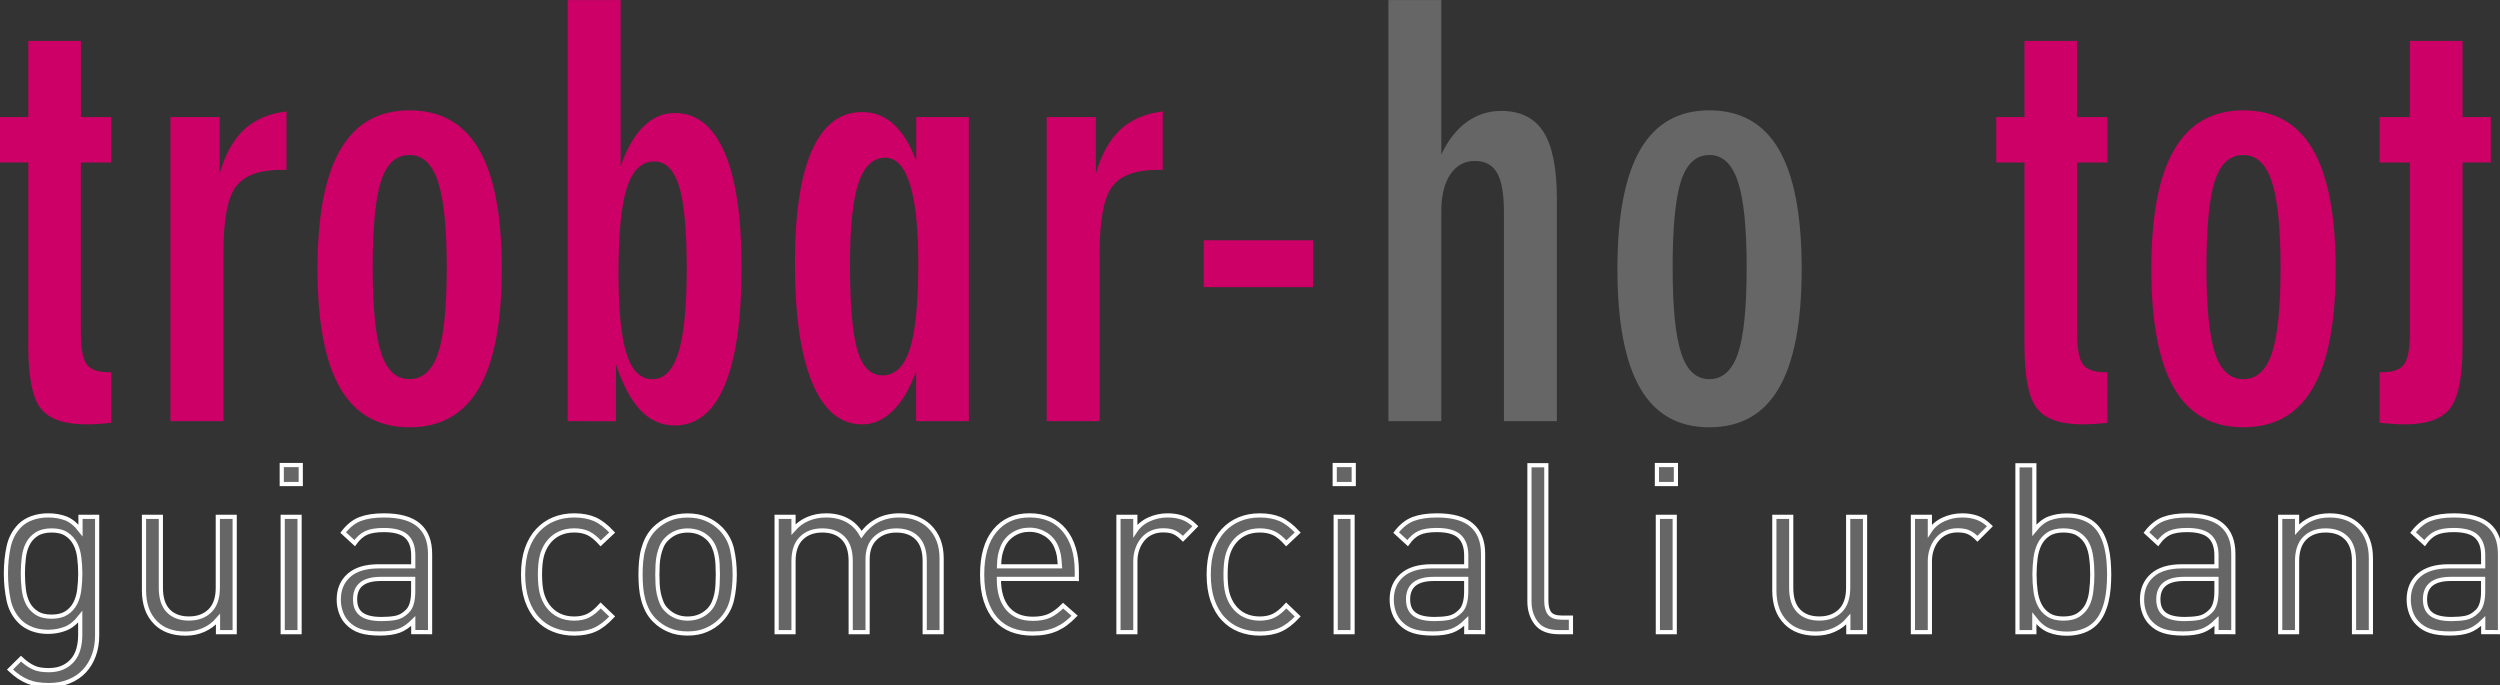
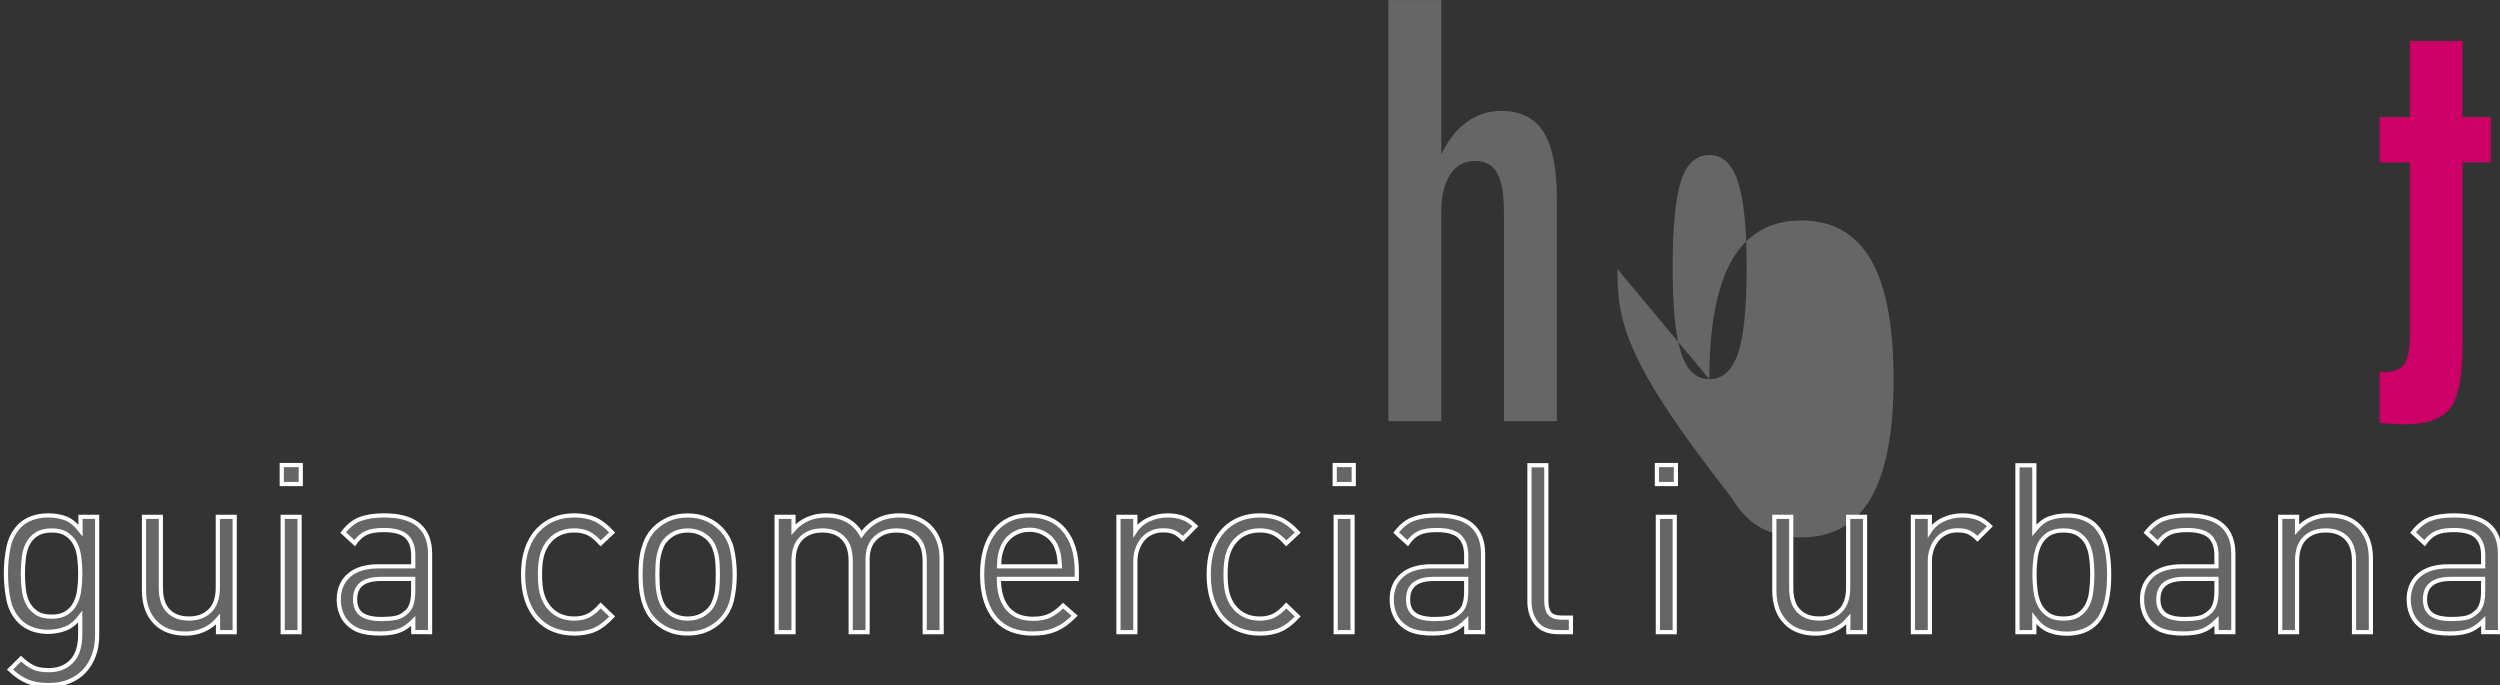
<svg xmlns="http://www.w3.org/2000/svg" version="1.1" id="Capa_1" x="0px" y="0px" width="149.348px" height="40.925px" viewBox="0 0 149.348 40.925" enable-background="new 0 0 149.348 40.925" xml:space="preserve">
  <rect x="0" y="0" width="149.348" height="40.925" fill="#333333" stroke="none" />
-   <path fill="#CC0066" d="M6.647,25.255c-0.27,0.031-0.53,0.056-0.789,0.07c-0.252,0.018-0.492,0.026-0.718,0.026  c-1.314,0-2.219-0.323-2.712-0.96s-0.74-1.889-0.74-3.753V9.707H0V6.993h1.688V2.444h3.146v4.549h1.813v2.715H4.832v10.178  c0,0.933,0.114,1.56,0.347,1.876c0.229,0.313,0.658,0.472,1.276,0.472h0.19L6.647,25.255L6.647,25.255z M10.182,25.158V6.993h2.938  v3.379c0.334-1.158,0.82-2.035,1.474-2.64c0.651-0.598,1.496-0.961,2.521-1.074v3.488h-0.29c-1.326,0-2.234,0.334-2.733,1.004  c-0.498,0.67-0.744,1.98-0.744,3.929v10.079H10.182L10.182,25.158z M24.457,22.65c0.788,0,1.356-0.511,1.709-1.533  c0.346-1.022,0.521-2.74,0.521-5.138c0-2.393-0.175-4.108-0.531-5.151c-0.35-1.048-0.913-1.568-1.696-1.568  c-0.788,0-1.354,0.51-1.692,1.535c-0.334,1.021-0.504,2.749-0.504,5.186c0,2.393,0.17,4.1,0.514,5.129  C23.114,22.134,23.678,22.65,24.457,22.65L24.457,22.65z M18.968,16.072c0-3.184,0.455-5.559,1.362-7.126  c0.91-1.57,2.285-2.354,4.127-2.354c1.861,0,3.248,0.779,4.158,2.337c0.907,1.56,1.362,3.939,1.362,7.145  c0,3.182-0.455,5.556-1.362,7.115c-0.91,1.561-2.297,2.337-4.158,2.337c-1.854,0-3.229-0.776-4.132-2.337  S18.968,19.254,18.968,16.072L18.968,16.072z M36.949,16.33c0,2.188,0.159,3.786,0.478,4.8c0.323,1.016,0.834,1.521,1.528,1.521  c0.719,0,1.244-0.524,1.571-1.585c0.334-1.054,0.498-2.727,0.498-5.024c0-2.294-0.151-3.935-0.459-4.916  c-0.302-0.988-0.801-1.481-1.484-1.481c-0.744,0-1.293,0.521-1.628,1.569C37.114,12.253,36.949,13.959,36.949,16.33L36.949,16.33z   M33.914,25.158V0.002h3.162v9.947c0.351-1.043,0.806-1.833,1.357-2.383c0.548-0.543,1.173-0.816,1.868-0.816  c1.31,0,2.301,0.785,2.979,2.349c0.681,1.564,1.021,3.856,1.021,6.88c0,3.115-0.34,5.472-1.015,7.058s-1.666,2.381-2.985,2.381  c-0.777,0-1.457-0.303-2.033-0.899c-0.567-0.604-1.063-1.521-1.468-2.749v3.393L33.914,25.158L33.914,25.158z M57.875,25.158H54.73  v-2.988c-0.373,1.041-0.838,1.832-1.392,2.369c-0.549,0.543-1.161,0.813-1.835,0.813c-1.3,0-2.291-0.828-2.98-2.484  c-0.69-1.65-1.035-4.037-1.035-7.159c0-2.958,0.34-5.196,1.02-6.728c0.68-1.523,1.678-2.288,2.998-2.288  c0.717,0,1.348,0.248,1.895,0.746c0.543,0.5,0.986,1.226,1.332,2.18V6.993h3.146v18.165H57.875z M54.857,15.737  c0-2.097-0.164-3.677-0.499-4.729c-0.328-1.059-0.82-1.586-1.474-1.586c-0.729,0-1.261,0.505-1.601,1.52  c-0.334,1.011-0.505,2.611-0.505,4.796c0,2.469,0.147,4.196,0.444,5.194c0.29,0.993,0.794,1.493,1.495,1.493  c0.751,0,1.293-0.521,1.633-1.56C54.687,19.825,54.857,18.118,54.857,15.737L54.857,15.737z M62.529,25.158V6.993h2.938v3.379  c0.334-1.158,0.821-2.035,1.475-2.64c0.651-0.598,1.495-0.961,2.521-1.074v3.488h-0.29c-1.326,0-2.235,0.334-2.733,1.004  c-0.499,0.67-0.746,1.98-0.746,3.929v10.079H62.529L62.529,25.158z M71.91,17.153v-2.799h6.531v2.799H71.91z" />
-   <path fill="#666666" d="M82.942,25.158V0.002h3.16v9.229c0.416-0.873,0.926-1.52,1.535-1.952c0.602-0.435,1.287-0.653,2.043-0.653  c1.156,0,2,0.423,2.531,1.262c0.531,0.839,0.795,2.179,0.795,4.011V25.16h-3.162V12.654c0-1.075-0.137-1.85-0.41-2.326  c-0.274-0.479-0.713-0.713-1.326-0.713c-0.619,0-1.104,0.269-1.469,0.801c-0.354,0.538-0.537,1.271-0.537,2.206v12.536H82.942  L82.942,25.158z M102.114,22.65c0.789,0,1.359-0.511,1.709-1.533c0.349-1.022,0.521-2.74,0.521-5.138  c0-2.393-0.174-4.108-0.531-5.151c-0.35-1.048-0.912-1.568-1.694-1.568c-0.789,0-1.354,0.51-1.693,1.535  c-0.334,1.021-0.504,2.749-0.504,5.186c0,2.393,0.17,4.1,0.516,5.129C100.772,22.134,101.334,22.65,102.114,22.65L102.114,22.65z   M96.623,16.072c0-3.184,0.455-5.559,1.362-7.126c0.908-1.57,2.283-2.354,4.127-2.354c1.861,0,3.248,0.779,4.156,2.337  c0.908,1.56,1.363,3.939,1.363,7.145c0,3.182-0.455,5.556-1.363,7.115c-0.908,1.561-2.295,2.337-4.156,2.337  c-1.854,0-3.229-0.776-4.131-2.337C97.078,21.628,96.623,19.254,96.623,16.072z" />
+   <path fill="#666666" d="M82.942,25.158V0.002h3.16v9.229c0.416-0.873,0.926-1.52,1.535-1.952c0.602-0.435,1.287-0.653,2.043-0.653  c1.156,0,2,0.423,2.531,1.262c0.531,0.839,0.795,2.179,0.795,4.011V25.16h-3.162V12.654c0-1.075-0.137-1.85-0.41-2.326  c-0.274-0.479-0.713-0.713-1.326-0.713c-0.619,0-1.104,0.269-1.469,0.801c-0.354,0.538-0.537,1.271-0.537,2.206v12.536H82.942  L82.942,25.158z M102.114,22.65c0.789,0,1.359-0.511,1.709-1.533c0.349-1.022,0.521-2.74,0.521-5.138  c0-2.393-0.174-4.108-0.531-5.151c-0.35-1.048-0.912-1.568-1.694-1.568c-0.789,0-1.354,0.51-1.693,1.535  c-0.334,1.021-0.504,2.749-0.504,5.186c0,2.393,0.17,4.1,0.516,5.129C100.772,22.134,101.334,22.65,102.114,22.65L102.114,22.65z   c0-3.184,0.455-5.559,1.362-7.126c0.908-1.57,2.283-2.354,4.127-2.354c1.861,0,3.248,0.779,4.156,2.337  c0.908,1.56,1.363,3.939,1.363,7.145c0,3.182-0.455,5.556-1.363,7.115c-0.908,1.561-2.295,2.337-4.156,2.337  c-1.854,0-3.229-0.776-4.131-2.337C97.078,21.628,96.623,19.254,96.623,16.072z" />
  <path fill="#CC0066" d="M142.151,25.255c0.271,0.031,0.531,0.056,0.789,0.07c0.252,0.018,0.492,0.026,0.72,0.026  c1.313,0,2.221-0.323,2.711-0.96c0.493-0.637,0.739-1.889,0.739-3.753V9.707h1.689V6.993h-1.689V2.444h-3.145v4.549h-1.814v2.715  h1.814v10.178c0,0.933-0.115,1.56-0.346,1.876c-0.23,0.313-0.658,0.472-1.277,0.472h-0.191V25.255L142.151,25.255z" />
-   <path fill="#CC0066" d="M128.518,16.072c0-3.184,0.455-5.559,1.365-7.126c0.908-1.57,2.283-2.354,4.125-2.354  c1.863,0,3.248,0.779,4.158,2.337c0.91,1.56,1.365,3.939,1.365,7.145c0,3.182-0.455,5.556-1.365,7.115  c-0.91,1.561-2.295,2.337-4.158,2.337c-1.853,0-3.228-0.776-4.131-2.337C128.973,21.628,128.518,19.254,128.518,16.072  L128.518,16.072z M134.008,22.65c0.789,0,1.359-0.511,1.709-1.533c0.346-1.022,0.521-2.74,0.521-5.138  c0-2.393-0.178-4.108-0.53-5.151c-0.354-1.048-0.916-1.568-1.699-1.568c-0.789,0-1.354,0.51-1.693,1.535  c-0.334,1.021-0.504,2.749-0.504,5.186c0,2.393,0.17,4.1,0.517,5.129C132.666,22.134,133.231,22.65,134.008,22.65z" />
-   <path fill="#CC0066" d="M125.897,25.255c-0.268,0.031-0.53,0.056-0.789,0.07c-0.252,0.018-0.491,0.026-0.717,0.026  c-1.313,0-2.219-0.323-2.713-0.96c-0.492-0.637-0.738-1.889-0.738-3.753V9.707h-1.688V6.993h1.688V2.444h3.146v4.549h1.813v2.715  h-1.813v10.178c0,0.933,0.113,1.56,0.346,1.876c0.229,0.313,0.656,0.472,1.273,0.472h0.19L125.897,25.255L125.897,25.255z" />
  <path fill="#666666" stroke="#FFFFFF" stroke-width="0.25" stroke-miterlimit="10" d="M5.803,37.974v-7.1H4.809v0.813  c-0.28-0.36-0.576-0.604-0.889-0.722c-0.313-0.116-0.66-0.176-1.043-0.176c-0.355,0-0.679,0.056-0.968,0.162  c-0.289,0.104-0.526,0.254-0.715,0.438c-0.345,0.347-0.57,0.771-0.679,1.274c-0.107,0.502-0.161,1.035-0.161,1.596  s0.055,1.092,0.161,1.596c0.106,0.506,0.335,0.93,0.68,1.275c0.188,0.188,0.424,0.336,0.707,0.447  c0.284,0.109,0.604,0.168,0.959,0.168c0.374,0,0.72-0.063,1.036-0.185c0.317-0.119,0.616-0.356,0.896-0.714v1.078  c0,0.299-0.035,0.574-0.105,0.832c-0.069,0.258-0.182,0.48-0.336,0.666c-0.153,0.186-0.35,0.336-0.588,0.447  s-0.524,0.166-0.861,0.166c-0.193,0-0.368-0.014-0.518-0.041c-0.149-0.026-0.287-0.07-0.413-0.133s-0.247-0.134-0.364-0.218  c-0.116-0.085-0.234-0.183-0.355-0.295L0.595,40c0.178,0.168,0.354,0.312,0.524,0.428c0.175,0.115,0.351,0.213,0.531,0.287  c0.185,0.074,0.376,0.129,0.581,0.16c0.205,0.033,0.438,0.051,0.7,0.051c0.448,0,0.853-0.075,1.211-0.227  c0.359-0.148,0.66-0.354,0.903-0.615c0.241-0.262,0.429-0.57,0.56-0.932C5.737,38.796,5.803,38.403,5.803,37.974L5.803,37.974z   M4.796,34.264c0,0.325-0.021,0.646-0.059,0.95c-0.036,0.309-0.116,0.582-0.237,0.82c-0.12,0.235-0.293,0.43-0.519,0.58  c-0.225,0.147-0.521,0.225-0.896,0.225c-0.373,0-0.675-0.074-0.902-0.225c-0.229-0.15-0.404-0.345-0.524-0.58  c-0.121-0.238-0.199-0.514-0.237-0.82c-0.037-0.309-0.056-0.625-0.056-0.95c0-0.315,0.019-0.634,0.056-0.943  c0.038-0.313,0.116-0.59,0.237-0.825c0.12-0.238,0.297-0.434,0.524-0.58c0.229-0.15,0.529-0.228,0.902-0.228  c0.374,0,0.672,0.075,0.896,0.228c0.225,0.147,0.396,0.342,0.519,0.58c0.121,0.235,0.201,0.514,0.237,0.825  C4.775,33.63,4.796,33.949,4.796,34.264L4.796,34.264z M14.02,37.764v-6.89h-1.008v4.242c0,0.605-0.156,1.063-0.47,1.371  c-0.314,0.309-0.73,0.463-1.254,0.463c-0.522,0-0.935-0.15-1.231-0.455c-0.299-0.305-0.447-0.765-0.447-1.379v-4.242H8.602v4.396  c0,0.4,0.057,0.766,0.168,1.085c0.111,0.321,0.289,0.604,0.531,0.849c0.43,0.43,1.021,0.646,1.777,0.646  c0.393,0,0.753-0.07,1.085-0.218c0.332-0.146,0.619-0.356,0.86-0.639v0.771L14.02,37.764L14.02,37.764z M17.967,28.917v-1.135  h-1.135v1.135H17.967L17.967,28.917z M17.896,37.764v-6.89h-1.008v6.89H17.896L17.896,37.764z M25.692,37.764v-4.677  c0-0.758-0.226-1.328-0.678-1.717c-0.453-0.388-1.146-0.58-2.08-0.58c-0.561,0-1.028,0.07-1.406,0.211s-0.721,0.41-1.028,0.813  l0.687,0.632c0.206-0.288,0.436-0.491,0.688-0.608c0.252-0.116,0.604-0.174,1.051-0.174c0.635,0,1.088,0.125,1.356,0.377  c0.271,0.252,0.405,0.631,0.405,1.135v0.656h-2.07c-0.773,0-1.365,0.181-1.771,0.539c-0.406,0.357-0.609,0.844-0.609,1.448  c0,0.271,0.044,0.529,0.134,0.776c0.089,0.246,0.218,0.455,0.386,0.623c0.215,0.224,0.474,0.385,0.775,0.48  c0.304,0.1,0.693,0.146,1.17,0.146c0.456,0,0.833-0.055,1.127-0.161s0.581-0.302,0.859-0.581v0.658L25.692,37.764L25.692,37.764z   M24.684,35.33c0,0.566-0.116,0.967-0.35,1.188c-0.216,0.215-0.45,0.348-0.707,0.395s-0.534,0.067-0.832,0.067  c-0.553,0-0.953-0.097-1.205-0.287c-0.252-0.188-0.377-0.485-0.377-0.89c0-0.813,0.513-1.219,1.539-1.219h1.932V35.33L24.684,35.33z   M36.571,36.828l-0.687-0.658c-0.262,0.289-0.51,0.492-0.741,0.608c-0.233,0.115-0.514,0.175-0.841,0.175  c-0.335,0-0.641-0.064-0.909-0.195c-0.271-0.131-0.5-0.326-0.688-0.588c-0.158-0.226-0.271-0.479-0.344-0.764  c-0.068-0.283-0.104-0.646-0.104-1.085s0.035-0.802,0.104-1.087c0.07-0.281,0.186-0.538,0.344-0.763  c0.188-0.263,0.415-0.457,0.688-0.589c0.271-0.131,0.574-0.195,0.909-0.195c0.327,0,0.605,0.059,0.841,0.168  c0.231,0.111,0.479,0.313,0.741,0.604l0.687-0.646c-0.354-0.383-0.702-0.646-1.043-0.798c-0.341-0.146-0.75-0.225-1.226-0.225  c-0.438,0-0.842,0.074-1.211,0.225c-0.368,0.148-0.69,0.371-0.967,0.665c-0.275,0.294-0.489,0.659-0.646,1.1  c-0.152,0.438-0.229,0.951-0.229,1.541c0,0.589,0.077,1.104,0.229,1.548c0.154,0.44,0.369,0.813,0.646,1.104  c0.275,0.293,0.599,0.515,0.967,0.656c0.369,0.146,0.771,0.219,1.211,0.219c0.476,0,0.885-0.075,1.226-0.227  C35.867,37.474,36.216,37.208,36.571,36.828L36.571,36.828z M43.891,34.321c0-0.532-0.055-1.032-0.161-1.507  c-0.106-0.471-0.333-0.884-0.679-1.236c-0.243-0.242-0.527-0.437-0.854-0.574c-0.326-0.142-0.699-0.209-1.119-0.209  s-0.793,0.067-1.119,0.209c-0.326,0.141-0.61,0.332-0.854,0.574c-0.177,0.178-0.318,0.371-0.427,0.58  c-0.108,0.211-0.191,0.43-0.252,0.656c-0.063,0.229-0.104,0.475-0.127,0.729c-0.023,0.256-0.034,0.517-0.034,0.775  c0,0.271,0.012,0.531,0.034,0.783c0.021,0.252,0.064,0.492,0.127,0.723c0.061,0.229,0.145,0.446,0.252,0.656  c0.106,0.21,0.25,0.402,0.427,0.581c0.243,0.243,0.527,0.437,0.854,0.573c0.326,0.143,0.699,0.211,1.119,0.211  s0.793-0.068,1.119-0.211c0.327-0.139,0.611-0.33,0.854-0.573c0.346-0.354,0.57-0.769,0.679-1.237  C43.837,35.354,43.891,34.852,43.891,34.321L43.891,34.321z M42.884,34.321c0,0.194-0.005,0.392-0.016,0.589  c-0.01,0.193-0.031,0.387-0.068,0.571c-0.037,0.188-0.095,0.364-0.168,0.532c-0.075,0.168-0.174,0.313-0.295,0.436  c-0.337,0.336-0.757,0.504-1.261,0.504c-0.494,0-0.91-0.168-1.246-0.504c-0.131-0.121-0.229-0.268-0.302-0.436  c-0.071-0.168-0.126-0.348-0.168-0.532c-0.041-0.188-0.065-0.378-0.075-0.571c-0.011-0.197-0.016-0.395-0.016-0.589  c0-0.196,0.005-0.394,0.016-0.59c0.01-0.194,0.034-0.388,0.075-0.571c0.042-0.188,0.1-0.361,0.168-0.525  c0.07-0.163,0.171-0.311,0.302-0.439c0.336-0.337,0.752-0.505,1.246-0.505c0.504,0,0.924,0.168,1.261,0.505  c0.121,0.131,0.22,0.276,0.295,0.439c0.073,0.164,0.131,0.339,0.168,0.525c0.037,0.188,0.061,0.377,0.068,0.571  C42.879,33.927,42.884,34.125,42.884,34.321L42.884,34.321z M56.252,37.764v-4.41c0-0.804-0.247-1.438-0.741-1.918  c-0.215-0.205-0.474-0.362-0.771-0.478c-0.299-0.11-0.635-0.168-1.009-0.168c-0.971,0-1.727,0.385-2.268,1.146  c-0.216-0.383-0.502-0.67-0.861-0.859c-0.358-0.19-0.775-0.287-1.252-0.287c-0.394,0-0.754,0.07-1.086,0.211  c-0.331,0.141-0.617,0.351-0.86,0.629v-0.756h-1.009v6.89h1.009v-4.242c0-0.604,0.156-1.063,0.47-1.372  c0.313-0.309,0.729-0.462,1.254-0.462c0.521,0,0.936,0.151,1.237,0.455c0.306,0.306,0.455,0.765,0.455,1.379v4.242h1.009V33.41  c0-0.552,0.161-0.977,0.482-1.272c0.321-0.3,0.734-0.448,1.238-0.448c0.521,0,0.936,0.15,1.238,0.455  c0.305,0.307,0.454,0.766,0.454,1.379v4.242L56.252,37.764L56.252,37.764z M64.328,34.585v-0.463c0-1.025-0.248-1.838-0.741-2.438  c-0.495-0.598-1.19-0.896-2.087-0.896c-0.878,0-1.567,0.31-2.071,0.924c-0.504,0.615-0.756,1.484-0.756,2.605  c0,0.604,0.071,1.131,0.217,1.573s0.348,0.812,0.608,1.101c0.262,0.289,0.576,0.504,0.943,0.646c0.369,0.141,0.782,0.21,1.239,0.21  c0.289,0,0.553-0.021,0.791-0.069s0.455-0.112,0.649-0.202c0.195-0.089,0.382-0.197,0.555-0.328s0.347-0.285,0.523-0.463  l-0.687-0.604c-0.271,0.271-0.539,0.469-0.805,0.597c-0.268,0.125-0.602,0.188-1.003,0.188c-0.661,0-1.166-0.209-1.513-0.623  c-0.346-0.416-0.518-1.002-0.518-1.758h4.65l0,0H64.328z M63.32,33.832h-3.64c0.01-0.279,0.026-0.494,0.057-0.646  c0.027-0.146,0.078-0.314,0.153-0.504c0.13-0.314,0.341-0.566,0.63-0.756c0.289-0.188,0.616-0.28,0.979-0.28  c0.362,0,0.688,0.097,0.979,0.28c0.29,0.187,0.499,0.438,0.63,0.756c0.037,0.093,0.068,0.181,0.092,0.259  c0.023,0.079,0.042,0.161,0.057,0.245s0.024,0.18,0.034,0.279C63.302,33.569,63.311,33.69,63.32,33.832L63.32,33.832z M71.41,31.436  c-0.241-0.24-0.497-0.41-0.764-0.504c-0.267-0.095-0.563-0.142-0.89-0.142c-0.4,0-0.777,0.082-1.127,0.244  c-0.352,0.164-0.618,0.393-0.806,0.68v-0.84h-1.007v6.89h1.009v-4.229c0-0.263,0.039-0.504,0.118-0.729  c0.079-0.227,0.189-0.42,0.328-0.588c0.142-0.168,0.313-0.301,0.521-0.395c0.204-0.094,0.434-0.141,0.686-0.141  c0.271,0,0.49,0.037,0.658,0.111S70.483,32,70.67,32.188L71.41,31.436L71.41,31.436z M77.526,36.828l-0.686-0.658  c-0.262,0.289-0.508,0.492-0.742,0.608c-0.231,0.115-0.514,0.175-0.84,0.175c-0.335,0-0.639-0.064-0.91-0.195  c-0.271-0.131-0.498-0.326-0.687-0.588c-0.157-0.226-0.271-0.479-0.343-0.764c-0.07-0.285-0.104-0.646-0.104-1.085  s0.034-0.802,0.104-1.087c0.069-0.281,0.186-0.538,0.343-0.763c0.188-0.263,0.416-0.457,0.687-0.589  c0.271-0.131,0.574-0.195,0.91-0.195c0.326,0,0.607,0.059,0.84,0.168c0.234,0.111,0.48,0.313,0.742,0.604l0.686-0.646  c-0.354-0.383-0.7-0.646-1.043-0.798c-0.34-0.146-0.748-0.225-1.225-0.225c-0.438,0-0.842,0.074-1.21,0.225  s-0.689,0.371-0.966,0.665c-0.275,0.294-0.489,0.659-0.646,1.1c-0.154,0.438-0.229,0.951-0.229,1.541  c0,0.589,0.076,1.104,0.229,1.548c0.154,0.44,0.369,0.813,0.646,1.104c0.275,0.293,0.598,0.515,0.966,0.656  c0.368,0.146,0.771,0.219,1.21,0.219c0.477,0,0.885-0.075,1.225-0.227C76.824,37.474,77.172,37.208,77.526,36.828L77.526,36.828z   M80.871,28.917v-1.135h-1.136v1.135H80.871L80.871,28.917z M80.801,37.764v-6.89h-1.008v6.89H80.801L80.801,37.764z M88.598,37.764  v-4.677c0-0.758-0.227-1.328-0.68-1.717c-0.453-0.388-1.146-0.58-2.078-0.58c-0.562,0-1.029,0.07-1.408,0.211  c-0.377,0.141-0.721,0.41-1.029,0.813l0.689,0.632c0.205-0.288,0.434-0.491,0.686-0.608c0.252-0.116,0.604-0.174,1.052-0.174  c0.635,0,1.086,0.125,1.356,0.377s0.406,0.631,0.406,1.135v0.656H85.52c-0.774,0-1.365,0.181-1.771,0.539  c-0.406,0.357-0.609,0.844-0.609,1.448c0,0.271,0.045,0.529,0.133,0.776c0.09,0.246,0.218,0.455,0.386,0.623  c0.215,0.224,0.477,0.385,0.776,0.48c0.306,0.1,0.693,0.146,1.17,0.146c0.457,0,0.832-0.055,1.127-0.161  c0.293-0.106,0.58-0.302,0.861-0.581v0.658L88.598,37.764L88.598,37.764z M87.59,35.33c0,0.566-0.117,0.967-0.353,1.188  c-0.213,0.215-0.448,0.348-0.707,0.395c-0.256,0.047-0.532,0.067-0.831,0.067c-0.552,0-0.951-0.097-1.203-0.287  c-0.254-0.188-0.379-0.485-0.379-0.89c0-0.813,0.514-1.219,1.541-1.219h1.932V35.33L87.59,35.33z M93.846,37.764v-0.868h-0.545  c-0.355,0-0.598-0.084-0.729-0.252c-0.131-0.168-0.196-0.42-0.196-0.756v-8.094h-1.008v8.136c0,0.521,0.141,0.959,0.42,1.312  c0.28,0.35,0.725,0.522,1.33,0.522H93.846L93.846,37.764z M100.117,28.917v-1.135h-1.134v1.135H100.117L100.117,28.917z   M100.047,37.764v-6.89h-1.008v6.89H100.047L100.047,37.764z M111.416,37.764v-6.89h-1.008v4.242c0,0.605-0.156,1.063-0.47,1.371  c-0.313,0.309-0.729,0.463-1.256,0.463c-0.525,0-0.934-0.15-1.229-0.455c-0.3-0.305-0.447-0.765-0.447-1.379v-4.242h-1.008v4.396  c0,0.4,0.057,0.766,0.168,1.085c0.11,0.321,0.289,0.604,0.53,0.849c0.431,0.43,1.021,0.646,1.777,0.646  c0.394,0,0.752-0.07,1.084-0.218c0.332-0.146,0.619-0.356,0.861-0.639v0.771L111.416,37.764L111.416,37.764z M118.877,31.436  c-0.244-0.24-0.498-0.41-0.765-0.504c-0.268-0.095-0.563-0.142-0.891-0.142c-0.4,0-0.775,0.082-1.127,0.244  c-0.352,0.164-0.619,0.393-0.805,0.68v-0.84h-1.013v6.89h1.013v-4.229c0-0.263,0.037-0.504,0.117-0.729  c0.077-0.227,0.188-0.42,0.327-0.588c0.144-0.168,0.314-0.301,0.521-0.395c0.207-0.094,0.436-0.141,0.688-0.141  c0.271,0,0.488,0.037,0.656,0.111s0.348,0.205,0.533,0.393L118.877,31.436L118.877,31.436z M126,34.321  c0-0.271-0.013-0.54-0.035-0.813c-0.023-0.271-0.064-0.533-0.125-0.791c-0.062-0.256-0.146-0.496-0.252-0.721  c-0.107-0.227-0.25-0.425-0.428-0.604c-0.188-0.188-0.425-0.334-0.714-0.438c-0.291-0.106-0.61-0.16-0.967-0.16  c-0.385,0-0.731,0.058-1.053,0.174c-0.314,0.117-0.613,0.354-0.896,0.707v-3.877h-1.008v9.968h1.008v-0.825  c0.279,0.363,0.578,0.605,0.896,0.729c0.318,0.125,0.668,0.185,1.053,0.185c0.354,0,0.676-0.056,0.967-0.161  c0.289-0.105,0.525-0.255,0.714-0.439c0.178-0.176,0.319-0.377,0.428-0.604c0.106-0.225,0.19-0.465,0.252-0.721  c0.061-0.258,0.102-0.521,0.125-0.791C125.989,34.862,126,34.589,126,34.321L126,34.321z M124.992,34.321  c0,0.337-0.021,0.661-0.06,0.979c-0.035,0.316-0.113,0.597-0.233,0.84c-0.121,0.242-0.298,0.438-0.525,0.588  c-0.229,0.15-0.529,0.225-0.902,0.225c-0.375,0-0.676-0.074-0.903-0.225c-0.228-0.148-0.402-0.346-0.523-0.588  c-0.121-0.243-0.203-0.521-0.244-0.84c-0.043-0.317-0.063-0.645-0.063-0.979c0-0.337,0.021-0.661,0.063-0.979  c0.041-0.316,0.123-0.598,0.244-0.84s0.297-0.438,0.523-0.588c0.229-0.149,0.528-0.227,0.903-0.227c0.373,0,0.674,0.075,0.902,0.227  c0.229,0.148,0.404,0.346,0.525,0.588c0.12,0.242,0.198,0.521,0.233,0.84C124.975,33.66,124.992,33.984,124.992,34.321  L124.992,34.321z M133.418,37.764v-4.677c0-0.758-0.226-1.328-0.678-1.717c-0.453-0.388-1.146-0.58-2.08-0.58  c-0.562,0-1.027,0.07-1.406,0.211c-0.377,0.141-0.721,0.41-1.029,0.813l0.687,0.632c0.207-0.288,0.438-0.491,0.688-0.608  c0.252-0.116,0.603-0.174,1.049-0.174c0.636,0,1.088,0.125,1.359,0.377c0.27,0.252,0.402,0.631,0.402,1.135v0.656h-2.068  c-0.775,0-1.365,0.181-1.771,0.539c-0.405,0.357-0.608,0.844-0.608,1.448c0,0.271,0.045,0.529,0.133,0.776  c0.09,0.246,0.217,0.455,0.385,0.623c0.215,0.224,0.476,0.385,0.777,0.48c0.303,0.1,0.693,0.146,1.17,0.146  c0.457,0,0.832-0.055,1.127-0.161c0.293-0.106,0.58-0.302,0.859-0.581v0.658L133.418,37.764L133.418,37.764z M132.41,35.33  c0,0.566-0.115,0.967-0.353,1.188c-0.215,0.215-0.447,0.348-0.707,0.395c-0.256,0.047-0.531,0.067-0.832,0.067  c-0.551,0-0.951-0.097-1.203-0.287c-0.252-0.188-0.377-0.485-0.377-0.89c0-0.813,0.515-1.219,1.537-1.219h1.935V35.33L132.41,35.33z   M141.635,37.764v-4.41c0-0.813-0.238-1.448-0.713-1.918c-0.43-0.431-1.019-0.646-1.764-0.646c-0.396,0-0.753,0.07-1.078,0.211  c-0.328,0.141-0.611,0.351-0.855,0.629v-0.756h-1.008v6.89h1.008v-4.242c0-0.604,0.154-1.063,0.463-1.372  c0.31-0.309,0.724-0.462,1.246-0.462c0.523,0,0.937,0.151,1.238,0.455c0.305,0.306,0.455,0.765,0.455,1.379v4.242H141.635  L141.635,37.764z M149.348,37.764v-4.677c0-0.758-0.227-1.328-0.678-1.717c-0.453-0.388-1.146-0.58-2.08-0.58  c-0.562,0-1.029,0.07-1.406,0.211c-0.379,0.141-0.721,0.41-1.029,0.813l0.688,0.632c0.205-0.288,0.436-0.491,0.688-0.608  c0.253-0.116,0.604-0.174,1.052-0.174c0.635,0,1.088,0.125,1.354,0.377c0.271,0.252,0.406,0.631,0.406,1.135v0.656h-2.072  c-0.771,0-1.362,0.181-1.771,0.539c-0.402,0.357-0.605,0.844-0.605,1.448c0,0.271,0.043,0.529,0.133,0.776  c0.089,0.246,0.218,0.455,0.386,0.623c0.215,0.224,0.475,0.385,0.776,0.48c0.304,0.1,0.693,0.146,1.168,0.146  c0.457,0,0.834-0.055,1.127-0.161c0.295-0.106,0.582-0.302,0.861-0.581v0.658L149.348,37.764L149.348,37.764z M148.34,35.33  c0,0.566-0.117,0.967-0.351,1.188c-0.215,0.215-0.45,0.348-0.706,0.395c-0.259,0.047-0.535,0.067-0.834,0.067  c-0.552,0-0.951-0.097-1.203-0.287c-0.252-0.188-0.379-0.485-0.379-0.89c0-0.813,0.514-1.219,1.541-1.219h1.932V35.33z" />
</svg>